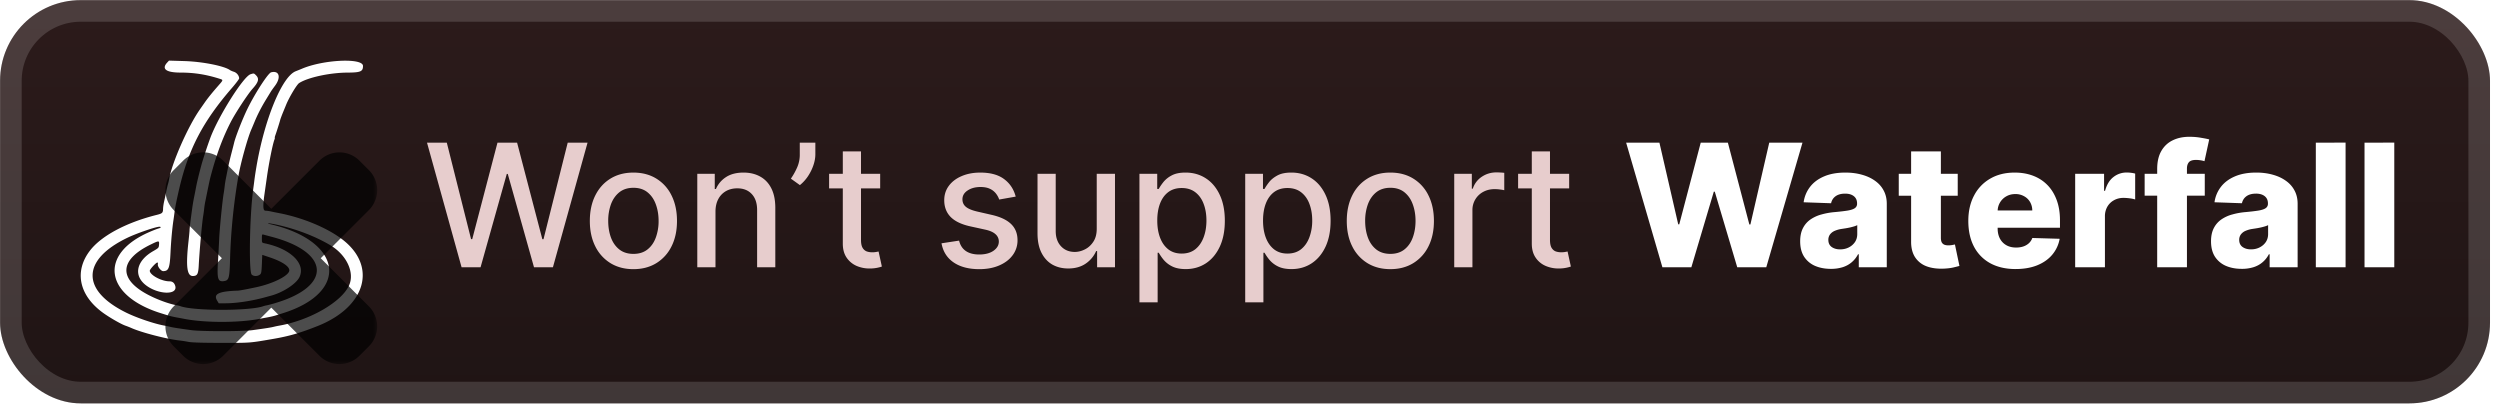
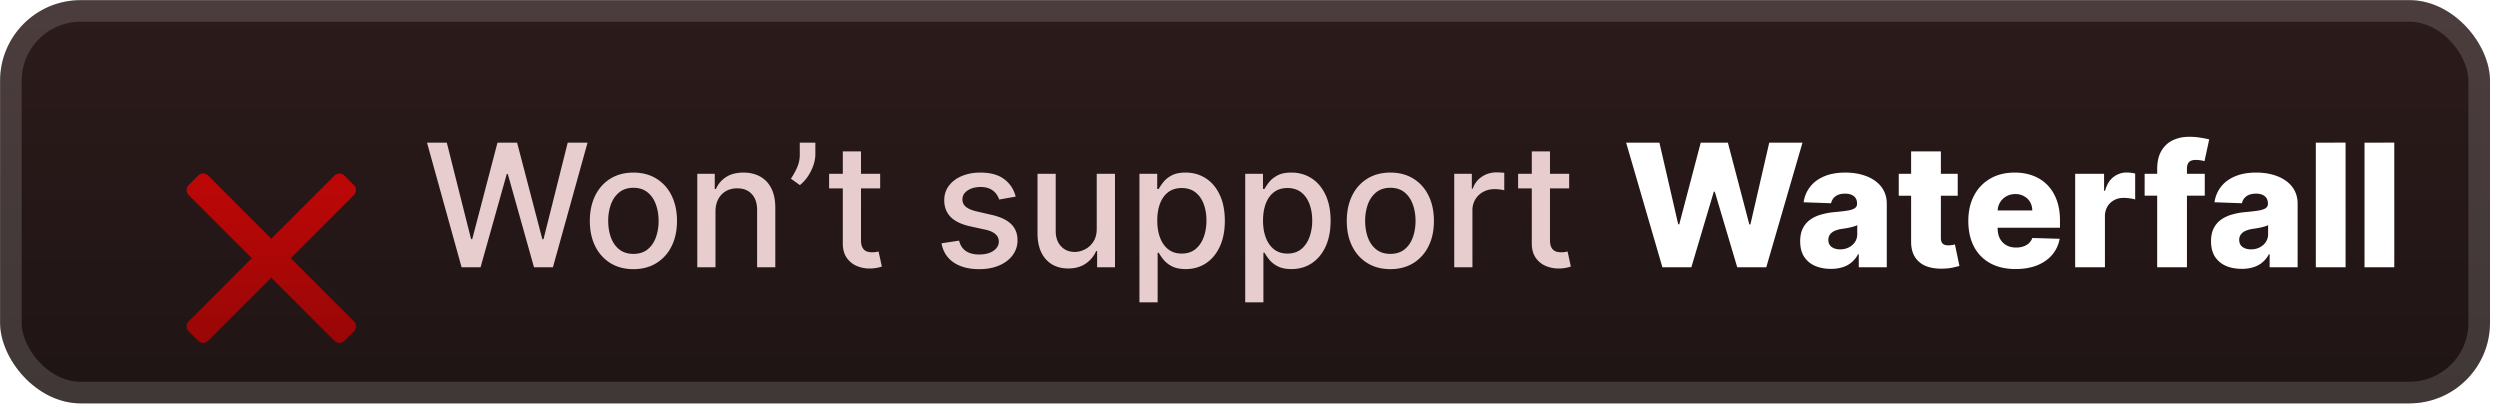
<svg xmlns="http://www.w3.org/2000/svg" width="278.244" height="46" fill="none" viewBox="0 0 248 41">
  <g clip-path="url(#a)">
    <rect width="247.001" height="40.001" x=".008" y=".013" fill="url(#b)" rx="8" />
    <g filter="url(#c)">
-       <path fill="#fff" fill-rule="evenodd" d="M16.588 6.203c-.59.64-.113.997 1.332.998 1.313 0 2.477.18 3.761.579.501.155.503.116-.04.737-.604.69-1.026 1.213-1.346 1.672l-.462.662c-1.214 1.738-2.822 5.402-3.068 6.991-.015.095-.06.287-.103.428s-.118.467-.169.724-.142.685-.203.95a5 5 0 0 0-.112.701c-.002.473-.055.528-.645.676-3.028.756-5.508 2.089-6.626 3.561-1.546 2.035-1.072 4.374 1.236 6.092.643.478 1.827 1.164 2.294 1.33.178.062.437.164.575.226 1.031.464 3.586 1.122 4.87 1.256.189.02.556.078.817.13.317.063 1.405.096 3.274.097 2.92.003 2.743.017 5.094-.387 1.626-.28 2.664-.58 4.433-1.28 4.842-1.916 5.96-5.992 2.374-8.66-1.521-1.131-3.894-2.104-6.224-2.552a40 40 0 0 1-.792-.16 3 3 0 0 0-.525-.072c-.246 0-.269-.463-.084-1.738l.236-1.649c.193-1.357.563-3.2.73-3.64.045-.117.065-.213.045-.213s.012-.132.071-.292c.105-.284.463-1.42.472-1.499.005-.042.174-.49.278-.74.036-.085.171-.414.3-.731.306-.749 1.054-2 1.287-2.154.852-.559 3.047-1.036 4.805-1.044 1.298-.006 1.537-.109 1.537-.659 0-.817-3.922-.637-6.066.278-.107.046-.384.158-.616.25-1.355.538-3.088 4.757-3.89 9.471a34 34 0 0 0-.197 1.284 49 49 0 0 1-.116.896c-.358 2.57-.461 8.22-.156 8.517.19.185.57.186.815.002.135-.103.16-.235.194-1.038l.039-.921.746.25c1.217.41 1.937.887 1.937 1.286 0 .505-1.549 1.3-3.247 1.666-.886.192-1.683.342-1.847.347-1.924.064-2.47.33-2.06 1.004l.153.253h.681c1.057.001 2.64-.24 3.91-.594l.544-.149c1.191-.302 2.542-1.173 2.869-1.848.65-1.346-.883-2.833-3.472-3.364-.248-.051-.253-.06-.253-.48 0-.37.018-.421.136-.386.075.023.416.114.758.203 5.923 1.538 6.105 4.945.354 6.62a11 11 0 0 1-.778.203c-.109.018-.25.053-.314.077-1.3.485-6.945.485-8.244 0a2 2 0 0 0-.314-.077c-.732-.123-1.878-.534-2.796-1.004-3.046-1.559-2.985-3.493.158-5.027.837-.409.868-.409.838.003-.024.318-.042.338-.569.64-1.654.943-1.99 2.37-.79 3.345 1.217.985 3.254 1.058 2.964.106-.093-.307-.276-.448-.578-.448-.78 0-1.946-.63-1.946-1.052 0-.143.624-.816.757-.816.042 0 .062.081.043.18-.042.221.312.676.526.676.542 0 .659-.293.731-1.83.055-1.16.166-2.387.292-3.23.048-.321.096-.672.106-.779.034-.365.202-1.205.476-2.374.915-3.91 2.346-6.64 5.216-9.954.395-.457.719-.885.719-.95 0-.27-.236-.568-.524-.66a2 2 0 0 1-.37-.154c-.552-.418-2.735-.853-4.55-.907l-1.516-.045zm10.305.973c-.298.078-1.59 2.07-2.345 3.614-.494 1.013-1.206 2.832-1.332 3.406-.015.07-.134.537-.265 1.039-.13.501-.29 1.184-.354 1.518l-.196.996c-.043.214-.092.53-.11.7a14 14 0 0 1-.108.779c-.132.78-.402 3.535-.442 4.515a167 167 0 0 1-.115 2.148c-.106 1.774-.019 2.077.572 1.998.511-.07.567-.258.623-2.126a58 58 0 0 1 .834-8.326c.227-1.3.913-3.766 1.277-4.593.057-.128.197-.461.312-.74.3-.73.697-1.501 1.153-2.243l.476-.779c.042-.072.229-.334.413-.582.62-.834.412-1.536-.393-1.324m-2.042.19c-.702.22-3.188 4.164-3.995 6.334a44 44 0 0 0-.838 2.53c-.257.943-.48 1.856-.568 2.336-.051.278-.14.734-.199 1.012a20 20 0 0 0-.185 1.09c-.166 1.212-.268 2.052-.263 2.172.002.069-.043.549-.1 1.067-.282 2.526-.16 3.49.439 3.473.428-.012.529-.194.572-1.03.077-1.488.318-4.181.438-4.904.039-.235.085-.57.101-.744a9 9 0 0 1 .117-.74c.4-1.965.436-2.132.553-2.57.552-2.073 1.168-3.729 1.965-5.282.463-.901 1.693-2.778 2.173-3.314.59-.658.674-.99.337-1.327-.209-.21-.21-.21-.547-.104m2.863 14.985c1.836.431 3.59 1.114 5.023 1.956 1.641.964 2.47 2.724 1.888 4.01-.748 1.65-3.902 3.464-6.94 3.99a9 9 0 0 0-.54.115c-.282.071-.835.158-2.1.33-.462.062-1.6.1-3.033.1s-2.571-.038-3.033-.1c-1.265-.172-1.817-.259-2.1-.33a9 9 0 0 0-.54-.116c-.99-.17-2.77-.773-3.825-1.294-4.476-2.209-4.432-5.224.107-7.416.814-.394 2.49-.988 3.072-1.09.307-.053.34.084.04.158-.118.028-.521.184-.896.346-5.106 2.204-4.476 6.36 1.226 8.093l.622.193c.171.055.539.14.817.19.277.051.663.123.855.16 2.007.38 5.303.38 7.31 0 .193-.037.577-.109.855-.16.279-.05.646-.136.817-.19l.622-.194c6.782-2.071 6.083-7.215-1.205-8.875-.194-.044-.22-.064-.092-.07.1-.006.571.082 1.05.194" clip-rule="evenodd" />
      <g opacity=".7">
        <mask id="e" width="22" height="22" x="15.511" y="14.213" fill="#000" maskUnits="userSpaceOnUse">
          <path fill="#fff" d="M15.511 14.213h22v22h-22z" />
-           <path fill-rule="evenodd" d="M20.648 17.418a.7.7 0 0 0-.99 0l-.94.942a.7.7 0 0 0 0 .99l6.264 6.265-6.266 6.264a.7.7 0 0 0 0 .99l.942.941a.7.7 0 0 0 .99 0l6.266-6.263 6.263 6.263a.7.7 0 0 0 .99 0l.941-.94a.7.7 0 0 0 0-.99l-6.263-6.264 6.266-6.264a.7.7 0 0 0 0-.99l-.941-.94a.7.7 0 0 0-.99 0l-6.266 6.262z" clip-rule="evenodd" />
        </mask>
        <path fill="url(#d)" fill-rule="evenodd" d="M20.648 17.418a.7.7 0 0 0-.99 0l-.94.942a.7.7 0 0 0 0 .99l6.264 6.265-6.266 6.264a.7.7 0 0 0 0 .99l.942.941a.7.7 0 0 0 .99 0l6.266-6.263 6.263 6.263a.7.7 0 0 0 .99 0l.941-.94a.7.7 0 0 0 0-.99l-6.263-6.264 6.266-6.264a.7.7 0 0 0 0-.99l-.941-.94a.7.7 0 0 0-.99 0l-6.266 6.262z" clip-rule="evenodd" />
-         <path fill="#000" d="m19.658 17.418-1.485-1.485zm.99 0-1.485 1.485zm-1.93.942-1.486-1.485zm0 .99-1.486 1.484zm6.264 6.265 1.485 1.486 1.486-1.485-1.485-1.486zm-6.266 6.264-1.484-1.485zm0 .99 1.485-1.485zm.942.941-1.485 1.485zm.99 0-1.485-1.485zm6.266-6.263 1.485-1.485-1.485-1.485-1.485 1.484zm6.263 6.263-1.485 1.485zm.99 0 1.485 1.485zm.941-.94 1.485 1.484zm0-.99-1.485 1.484zm-6.263-6.264-1.484-1.485-1.486 1.484 1.485 1.486zm6.266-6.264-1.485-1.485zm0-.99 1.485-1.485zm-.941-.94 1.484-1.486zm-.99 0-1.485-1.486zm-6.266 6.262L25.43 25.17l1.485 1.485 1.485-1.484zm-5.77-4.78a1.4 1.4 0 0 1-1.98 0l2.97-2.97a2.8 2.8 0 0 0-3.96 0zm-.942.94.941-.94-2.97-2.97-.94.94zm0-1.98a1.4 1.4 0 0 1 0 1.98l-2.97-2.97a2.8 2.8 0 0 0 0 3.96zm6.265 6.266-6.265-6.265-2.97 2.97 6.265 6.265zm-6.266 9.234 6.266-6.263-2.97-2.97-6.265 6.263zm0-1.98a1.4 1.4 0 0 1 0 1.98l-2.97-2.97a2.8 2.8 0 0 0 0 3.96zm.941.94-.941-.94-2.97 2.97.942.941zm-1.979 0a1.4 1.4 0 0 1 1.98 0l-2.97 2.971a2.8 2.8 0 0 0 3.96 0zm6.266-6.263-6.266 6.264 2.97 2.97 6.265-6.263zm9.233 6.264-6.263-6.263-2.97 2.97 6.263 6.263zm-1.98 0a1.4 1.4 0 0 1 1.98 0l-2.97 2.97a2.8 2.8 0 0 0 3.96 0zm.941-.94-.941.94 2.97 2.97.941-.941zm0 1.979a1.4 1.4 0 0 1 0-1.98l2.97 2.97a2.8 2.8 0 0 0 0-3.96zm-6.263-6.263 6.263 6.263 2.97-2.97-6.263-6.263zm6.266-9.234-6.265 6.264 2.969 2.97 6.266-6.263zm0 1.98a1.4 1.4 0 0 1 0-1.98l2.97 2.97a2.8 2.8 0 0 0 0-3.96zm-.941-.94.941.94 2.97-2.97-.942-.94zm1.979 0a1.4 1.4 0 0 1-1.98 0l2.97-2.97a2.8 2.8 0 0 0-3.96 0zm-6.265 6.263 6.265-6.263-2.97-2.97-6.265 6.262zm-9.236-6.267 6.266 6.266 2.97-2.97-6.266-6.266z" mask="url(#e)" />
      </g>
    </g>
    <g filter="url(#f)">
      <path fill="#E7CDCD" d="m45.789 26.513-3.43-12.363h1.963l2.409 9.574h.114l2.506-9.574h1.944l2.505 9.58h.115l2.402-9.58h1.968L54.85 26.513h-1.877l-2.602-9.26h-.097l-2.602 9.26zm17.045.187q-1.304 0-2.276-.597a4.03 4.03 0 0 1-1.509-1.673q-.537-1.074-.537-2.51 0-1.444.537-2.524t1.51-1.678 2.275-.598q1.304 0 2.276.598a4 4 0 0 1 1.51 1.678q.537 1.08.537 2.523 0 1.437-.538 2.511a4.03 4.03 0 0 1-1.509 1.673q-.972.597-2.276.597m.006-1.515q.845 0 1.4-.447.556-.446.822-1.189a4.7 4.7 0 0 0 .271-1.636q0-.887-.271-1.63-.266-.749-.821-1.201t-1.4-.453q-.853 0-1.413.453-.555.453-.828 1.201a4.8 4.8 0 0 0-.265 1.63q0 .894.265 1.636.272.743.828 1.19.561.446 1.412.446m8.136-4.177v5.505h-1.805v-9.272h1.733v1.509h.115a2.65 2.65 0 0 1 1.002-1.183q.688-.447 1.733-.447.947 0 1.66.398.712.393 1.104 1.171.393.78.393 1.926v5.898h-1.805v-5.68q0-1.01-.525-1.576-.526-.574-1.443-.574-.628 0-1.117.272a1.95 1.95 0 0 0-.767.797q-.278.52-.278 1.256m9.907-6.858v1.159q0 .513-.193 1.08a4.6 4.6 0 0 1-.531 1.08 3.9 3.9 0 0 1-.81.894l-.893-.64q.357-.519.616-1.104a3.1 3.1 0 0 0 .266-1.292V14.15zm6.43 3.09v1.45h-5.066v-1.45zm-3.707-2.221h1.805v8.772q0 .525.157.79a.82.82 0 0 0 .404.357q.254.09.55.09.216 0 .38-.03l.253-.048.326 1.49q-.156.061-.446.122a3.5 3.5 0 0 1-.725.072 3.2 3.2 0 0 1-1.328-.253 2.3 2.3 0 0 1-.996-.822q-.38-.555-.38-1.394zm17.151 4.485-1.636.29a2 2 0 0 0-.326-.598 1.6 1.6 0 0 0-.592-.464q-.374-.181-.936-.181-.765 0-1.28.344-.513.338-.513.875 0 .465.344.749.345.284 1.111.464l1.473.338q1.28.297 1.908.912t.628 1.6a2.43 2.43 0 0 1-.483 1.485q-.477.646-1.334 1.014-.852.369-1.974.368-1.558.001-2.542-.664-.985-.67-1.207-1.901l1.744-.266q.163.682.67 1.032.508.345 1.323.345.887 0 1.418-.369.531-.375.531-.911a.95.95 0 0 0-.326-.73q-.319-.297-.984-.448l-1.57-.344q-1.296-.295-1.919-.941-.615-.646-.616-1.636 0-.822.46-1.437.457-.615 1.267-.96.81-.35 1.853-.35 1.503 0 2.367.652.863.645 1.141 1.732m8.039 3.164V17.24h1.811v9.272h-1.774v-1.606h-.097a2.9 2.9 0 0 1-1.026 1.238q-.7.489-1.745.489-.894 0-1.582-.392-.682-.398-1.074-1.178-.387-.778-.387-1.925V17.24h1.805v5.68q0 .948.526 1.51.525.561 1.364.561.507 0 1.008-.254.507-.253.839-.766.338-.513.332-1.304m4.237 7.323V17.24h1.763v1.503h.15q.157-.29.453-.67a2.6 2.6 0 0 1 .821-.664q.525-.29 1.389-.29 1.122 0 2.004.567.881.568 1.382 1.636.508 1.07.508 2.572t-.502 2.578q-.5 1.069-1.376 1.648-.876.573-1.998.573-.845 0-1.383-.283a2.6 2.6 0 0 1-.833-.664 5 5 0 0 1-.465-.677h-.108v4.92zm1.769-8.114q0 .978.283 1.714.284.737.821 1.153.538.411 1.316.411.81 0 1.353-.429.543-.435.821-1.177.283-.742.283-1.672 0-.918-.277-1.648-.272-.73-.821-1.153-.544-.423-1.359-.423-.785 0-1.328.405-.537.405-.815 1.129-.277.723-.277 1.69m8.723 8.114V17.24h1.763v1.503h.151q.156-.29.452-.67t.821-.664q.526-.29 1.389-.29 1.123 0 2.004.567.882.568 1.383 1.636.507 1.07.507 2.572t-.501 2.578q-.501 1.069-1.377 1.648-.874.573-1.998.573-.845 0-1.382-.283a2.6 2.6 0 0 1-.834-.664 5 5 0 0 1-.464-.677h-.109v4.92zm1.769-8.114q0 .978.283 1.714.284.737.822 1.153.537.411 1.316.411.809 0 1.352-.429.543-.435.821-1.177a4.7 4.7 0 0 0 .284-1.672q0-.918-.278-1.648-.272-.73-.821-1.153-.543-.423-1.358-.423-.785 0-1.329.405-.537.405-.815 1.129-.277.723-.277 1.69m12.629 4.823q-1.304 0-2.276-.597a4.03 4.03 0 0 1-1.509-1.673q-.537-1.074-.537-2.51 0-1.444.537-2.524a4 4 0 0 1 1.509-1.678q.972-.598 2.276-.598t2.276.598a4 4 0 0 1 1.509 1.678q.537 1.08.537 2.523 0 1.437-.537 2.511a4.03 4.03 0 0 1-1.509 1.673q-.972.597-2.276.597m.006-1.515q.845 0 1.401-.447.555-.446.821-1.189.271-.742.271-1.636 0-.887-.271-1.63-.266-.749-.821-1.201-.556-.453-1.401-.453-.85 0-1.413.453-.555.453-.827 1.201a4.8 4.8 0 0 0-.265 1.63q0 .894.265 1.636.272.743.827 1.19.563.446 1.413.446m6.331 1.328V17.24h1.745v1.473h.097q.253-.75.893-1.178.647-.434 1.461-.434a8 8 0 0 1 .767.042v1.727a3 3 0 0 0-.387-.067 4 4 0 0 0-.555-.042q-.64 0-1.141.271a2.02 2.02 0 0 0-1.075 1.818v5.662zm11.401-9.272v1.448h-5.065V17.24zm-3.707-2.222h1.805v8.772q0 .525.157.79.158.26.405.357.254.09.549.09.218 0 .38-.03l.254-.048.326 1.49q-.157.061-.447.122a3.5 3.5 0 0 1-.724.072 3.2 3.2 0 0 1-1.328-.253 2.27 2.27 0 0 1-.996-.822q-.381-.555-.381-1.394z" />
      <path fill="#fff" d="m164.91 26.513-3.598-12.363h3.302l1.865 8.101h.103l2.131-8.101h2.692l2.131 8.12h.103l1.871-8.12h3.297l-3.592 12.363h-2.88l-2.228-7.498h-.096l-2.228 7.498zm16.716.157q-.888 0-1.576-.296a2.45 2.45 0 0 1-1.08-.905q-.393-.61-.393-1.527 0-.774.272-1.304.272-.532.748-.864a3.5 3.5 0 0 1 1.099-.5 7 7 0 0 1 1.328-.236q.791-.073 1.274-.151.483-.084.7-.236a.51.51 0 0 0 .224-.44v-.03q0-.465-.32-.719t-.863-.253q-.587 0-.942.253-.357.255-.453.7l-2.723-.096a3.2 3.2 0 0 1 .622-1.51q.507-.669 1.389-1.05.887-.386 2.131-.386.887 0 1.636.211.748.205 1.304.604.555.391.857.966.308.573.308 1.31v6.302h-2.777v-1.292h-.073q-.247.471-.634.797-.38.326-.899.49a3.8 3.8 0 0 1-1.159.162m.911-1.932q.477 0 .858-.193a1.6 1.6 0 0 0 .615-.531q.23-.344.23-.797v-.881a2 2 0 0 1-.308.12q-.176.054-.386.103-.212.048-.435.085-.224.036-.429.066a2.7 2.7 0 0 0-.712.205 1.13 1.13 0 0 0-.447.363.9.9 0 0 0-.151.519q0 .458.326.7.332.24.839.241m11.67-7.497v2.173h-5.85V17.24zm-4.624-2.222h2.952v8.578q0 .272.084.441a.53.53 0 0 0 .26.236q.168.066.404.066.17 0 .356-.03.194-.036.29-.06l.447 2.13q-.211.06-.598.151-.38.09-.911.115-1.039.048-1.781-.241a2.3 2.3 0 0 1-1.129-.918q-.387-.622-.374-1.564zm10.365 11.67q-1.455 0-2.511-.574a3.96 3.96 0 0 1-1.618-1.648q-.562-1.075-.562-2.554 0-1.437.568-2.511a4.1 4.1 0 0 1 1.6-1.678q1.032-.604 2.432-.604.99 0 1.811.308.822.308 1.419.911.599.604.93 1.491.332.882.332 2.023v.736h-8.059v-1.714h5.312a1.66 1.66 0 0 0-.223-.84 1.5 1.5 0 0 0-.598-.573 1.7 1.7 0 0 0-.863-.211q-.495 0-.888.223a1.68 1.68 0 0 0-.863 1.449v1.745q0 .567.223.996.224.422.634.658.411.235.978.235.392 0 .713-.108.32-.11.549-.32t.344-.52l2.711.079a3.36 3.36 0 0 1-.743 1.588q-.567.67-1.491 1.044-.924.369-2.137.368m5.909-.176V17.24h2.867v1.69h.097q.253-.918.827-1.364a2.1 2.1 0 0 1 1.334-.453q.206 0 .423.03.216.024.404.078v2.566a3 3 0 0 0-.555-.115 5 5 0 0 0-.604-.042q-.525 0-.948.236a1.7 1.7 0 0 0-.658.646 1.9 1.9 0 0 0-.235.965v5.035zm12.857-9.272v2.173h-5.965V17.24zm-4.721 9.272V16.77q0-1.075.404-1.781.405-.713 1.123-1.063.719-.356 1.66-.356.616 0 1.159.097.55.09.815.163l-.47 2.16a2.5 2.5 0 0 0-.399-.09 3 3 0 0 0-.435-.036q-.519 0-.712.23-.193.229-.193.627v9.792zm8.39.157q-.888 0-1.576-.296a2.46 2.46 0 0 1-1.081-.905q-.392-.61-.392-1.527 0-.774.272-1.304.271-.532.748-.864a3.5 3.5 0 0 1 1.099-.5 7 7 0 0 1 1.328-.236q.79-.073 1.274-.151.483-.084.7-.236a.51.51 0 0 0 .224-.44v-.03q0-.465-.32-.719t-.864-.253q-.585 0-.941.253-.357.255-.453.7l-2.723-.096a3.2 3.2 0 0 1 .622-1.51q.507-.669 1.388-1.05.888-.386 2.131-.386.887 0 1.637.211.748.205 1.303.604.556.391.858.966.308.573.308 1.31v6.302h-2.777V25.22h-.073q-.247.471-.634.797-.38.326-.899.49a3.8 3.8 0 0 1-1.159.162m.911-1.932q.477 0 .858-.193.385-.194.615-.531.23-.344.23-.797v-.881a2 2 0 0 1-.308.12q-.175.054-.387.103a7 7 0 0 1-.434.085q-.224.036-.429.066a2.7 2.7 0 0 0-.712.205 1.13 1.13 0 0 0-.447.363.9.9 0 0 0-.151.519q0 .458.326.7.333.24.839.241m9.388-10.588v12.363h-2.952V14.15zm4.831 0v12.363h-2.952V14.15z" />
    </g>
  </g>
  <rect width="244.858" height="37.858" x="1.08" y="1.084" stroke="#fff" stroke-opacity=".15" stroke-width="2.143" rx="6.929" />
  <defs>
    <linearGradient id="b" x1="123.509" x2="123.509" y1=".013" y2="40.014" gradientUnits="userSpaceOnUse">
      <stop stop-color="#2C1B1B" />
      <stop offset="1" stop-color="#1F1414" />
    </linearGradient>
    <linearGradient id="d" x1="26.914" x2="26.914" y1="17.213" y2="34.016" gradientUnits="userSpaceOnUse">
      <stop stop-color="red" />
      <stop offset="1" stop-color="#C00" />
    </linearGradient>
    <filter id="c" width="40.608" height="41.304" x="2.408" y=".412" color-interpolation-filters="sRGB" filterUnits="userSpaceOnUse">
      <feFlood flood-opacity="0" result="BackgroundImageFix" />
      <feColorMatrix in="SourceAlpha" result="hardAlpha" values="0 0 0 0 0 0 0 0 0 0 0 0 0 0 0 0 0 0 127 0" />
      <feOffset />
      <feGaussianBlur stdDeviation="2.8" />
      <feComposite in2="hardAlpha" operator="out" />
      <feColorMatrix values="0 0 0 0 0 0 0 0 0 0 0 0 0 0 0 0 0 0 0.25 0" />
      <feBlend in2="BackgroundImageFix" result="effect1_dropShadow_33_49" />
      <feBlend in="SourceGraphic" in2="effect1_dropShadow_33_49" result="shape" />
    </filter>
    <filter id="f" width="208.429" height="32.429" x="36.295" y="3.799" color-interpolation-filters="sRGB" filterUnits="userSpaceOnUse">
      <feFlood flood-opacity="0" result="BackgroundImageFix" />
      <feColorMatrix in="SourceAlpha" result="hardAlpha" values="0 0 0 0 0 0 0 0 0 0 0 0 0 0 0 0 0 0 127 0" />
      <feOffset />
      <feGaussianBlur stdDeviation="2.857" />
      <feComposite in2="hardAlpha" operator="out" />
      <feColorMatrix values="0 0 0 0 0 0 0 0 0 0 0 0 0 0 0 0 0 0 0.25 0" />
      <feBlend in2="BackgroundImageFix" result="effect1_dropShadow_33_49" />
      <feBlend in="SourceGraphic" in2="effect1_dropShadow_33_49" result="shape" />
    </filter>
    <clipPath id="a">
      <rect width="247.001" height="40.001" x=".008" y=".013" fill="#fff" rx="8" />
    </clipPath>
  </defs>
</svg>